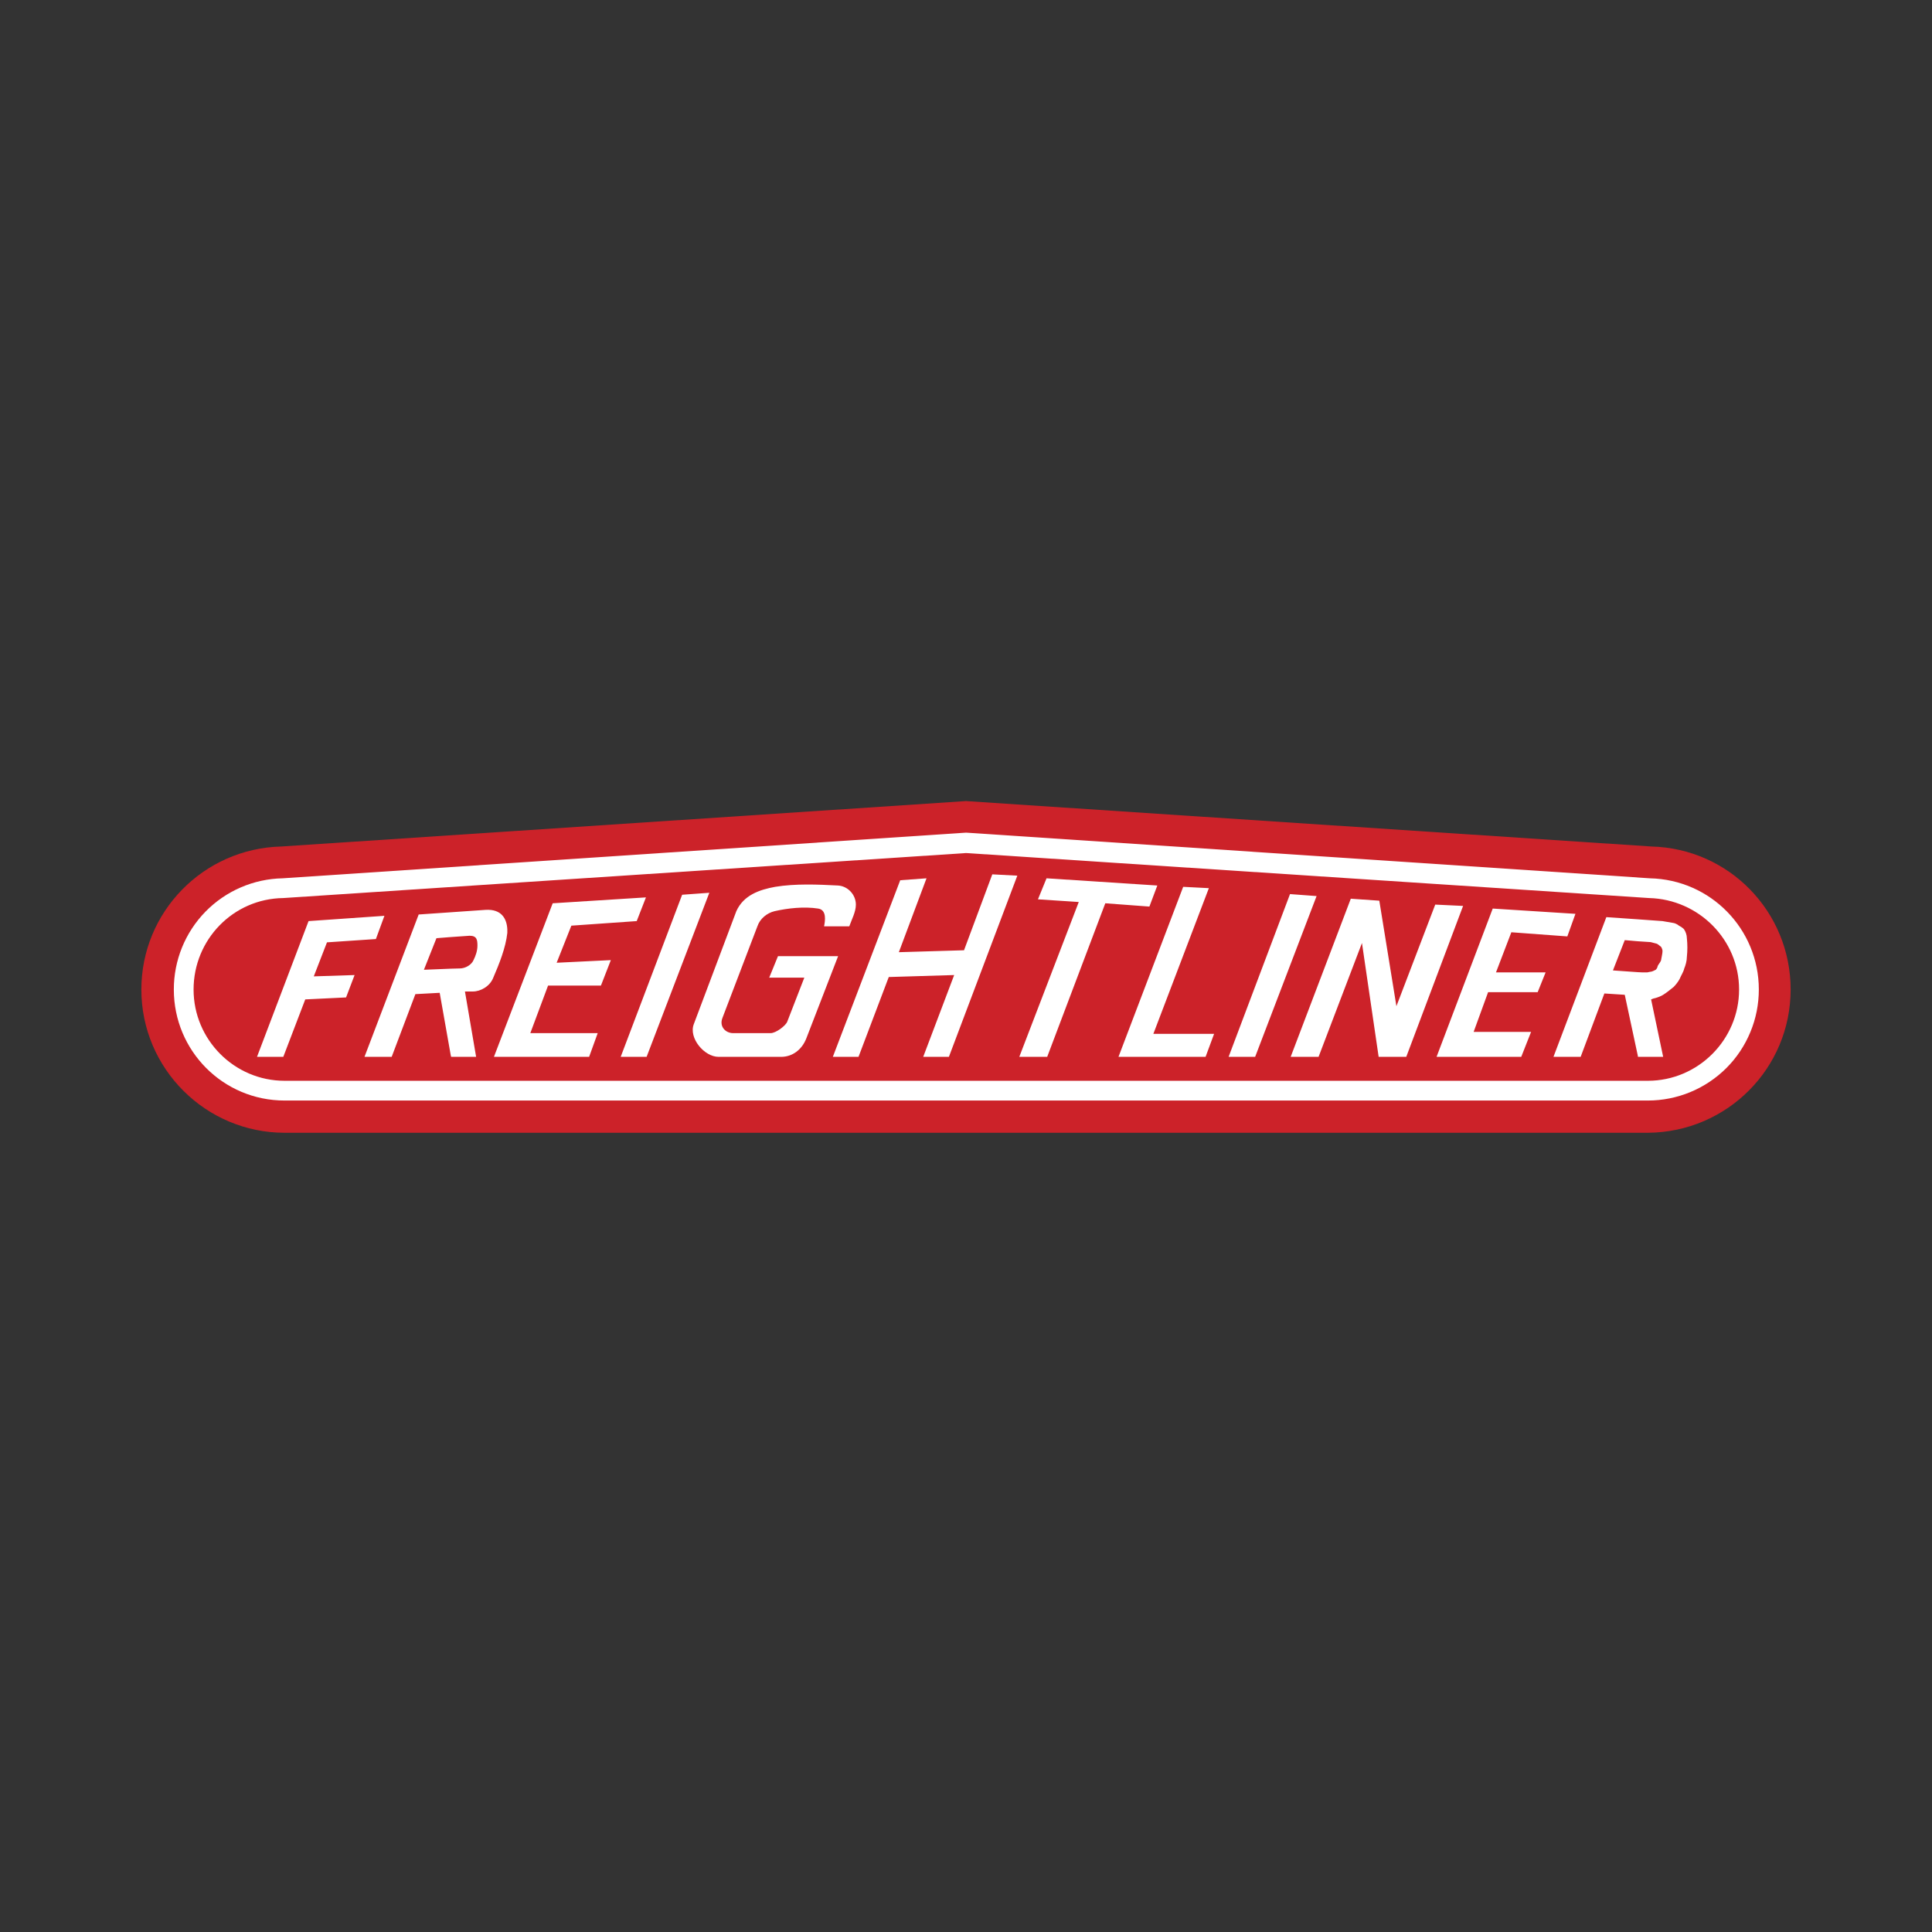
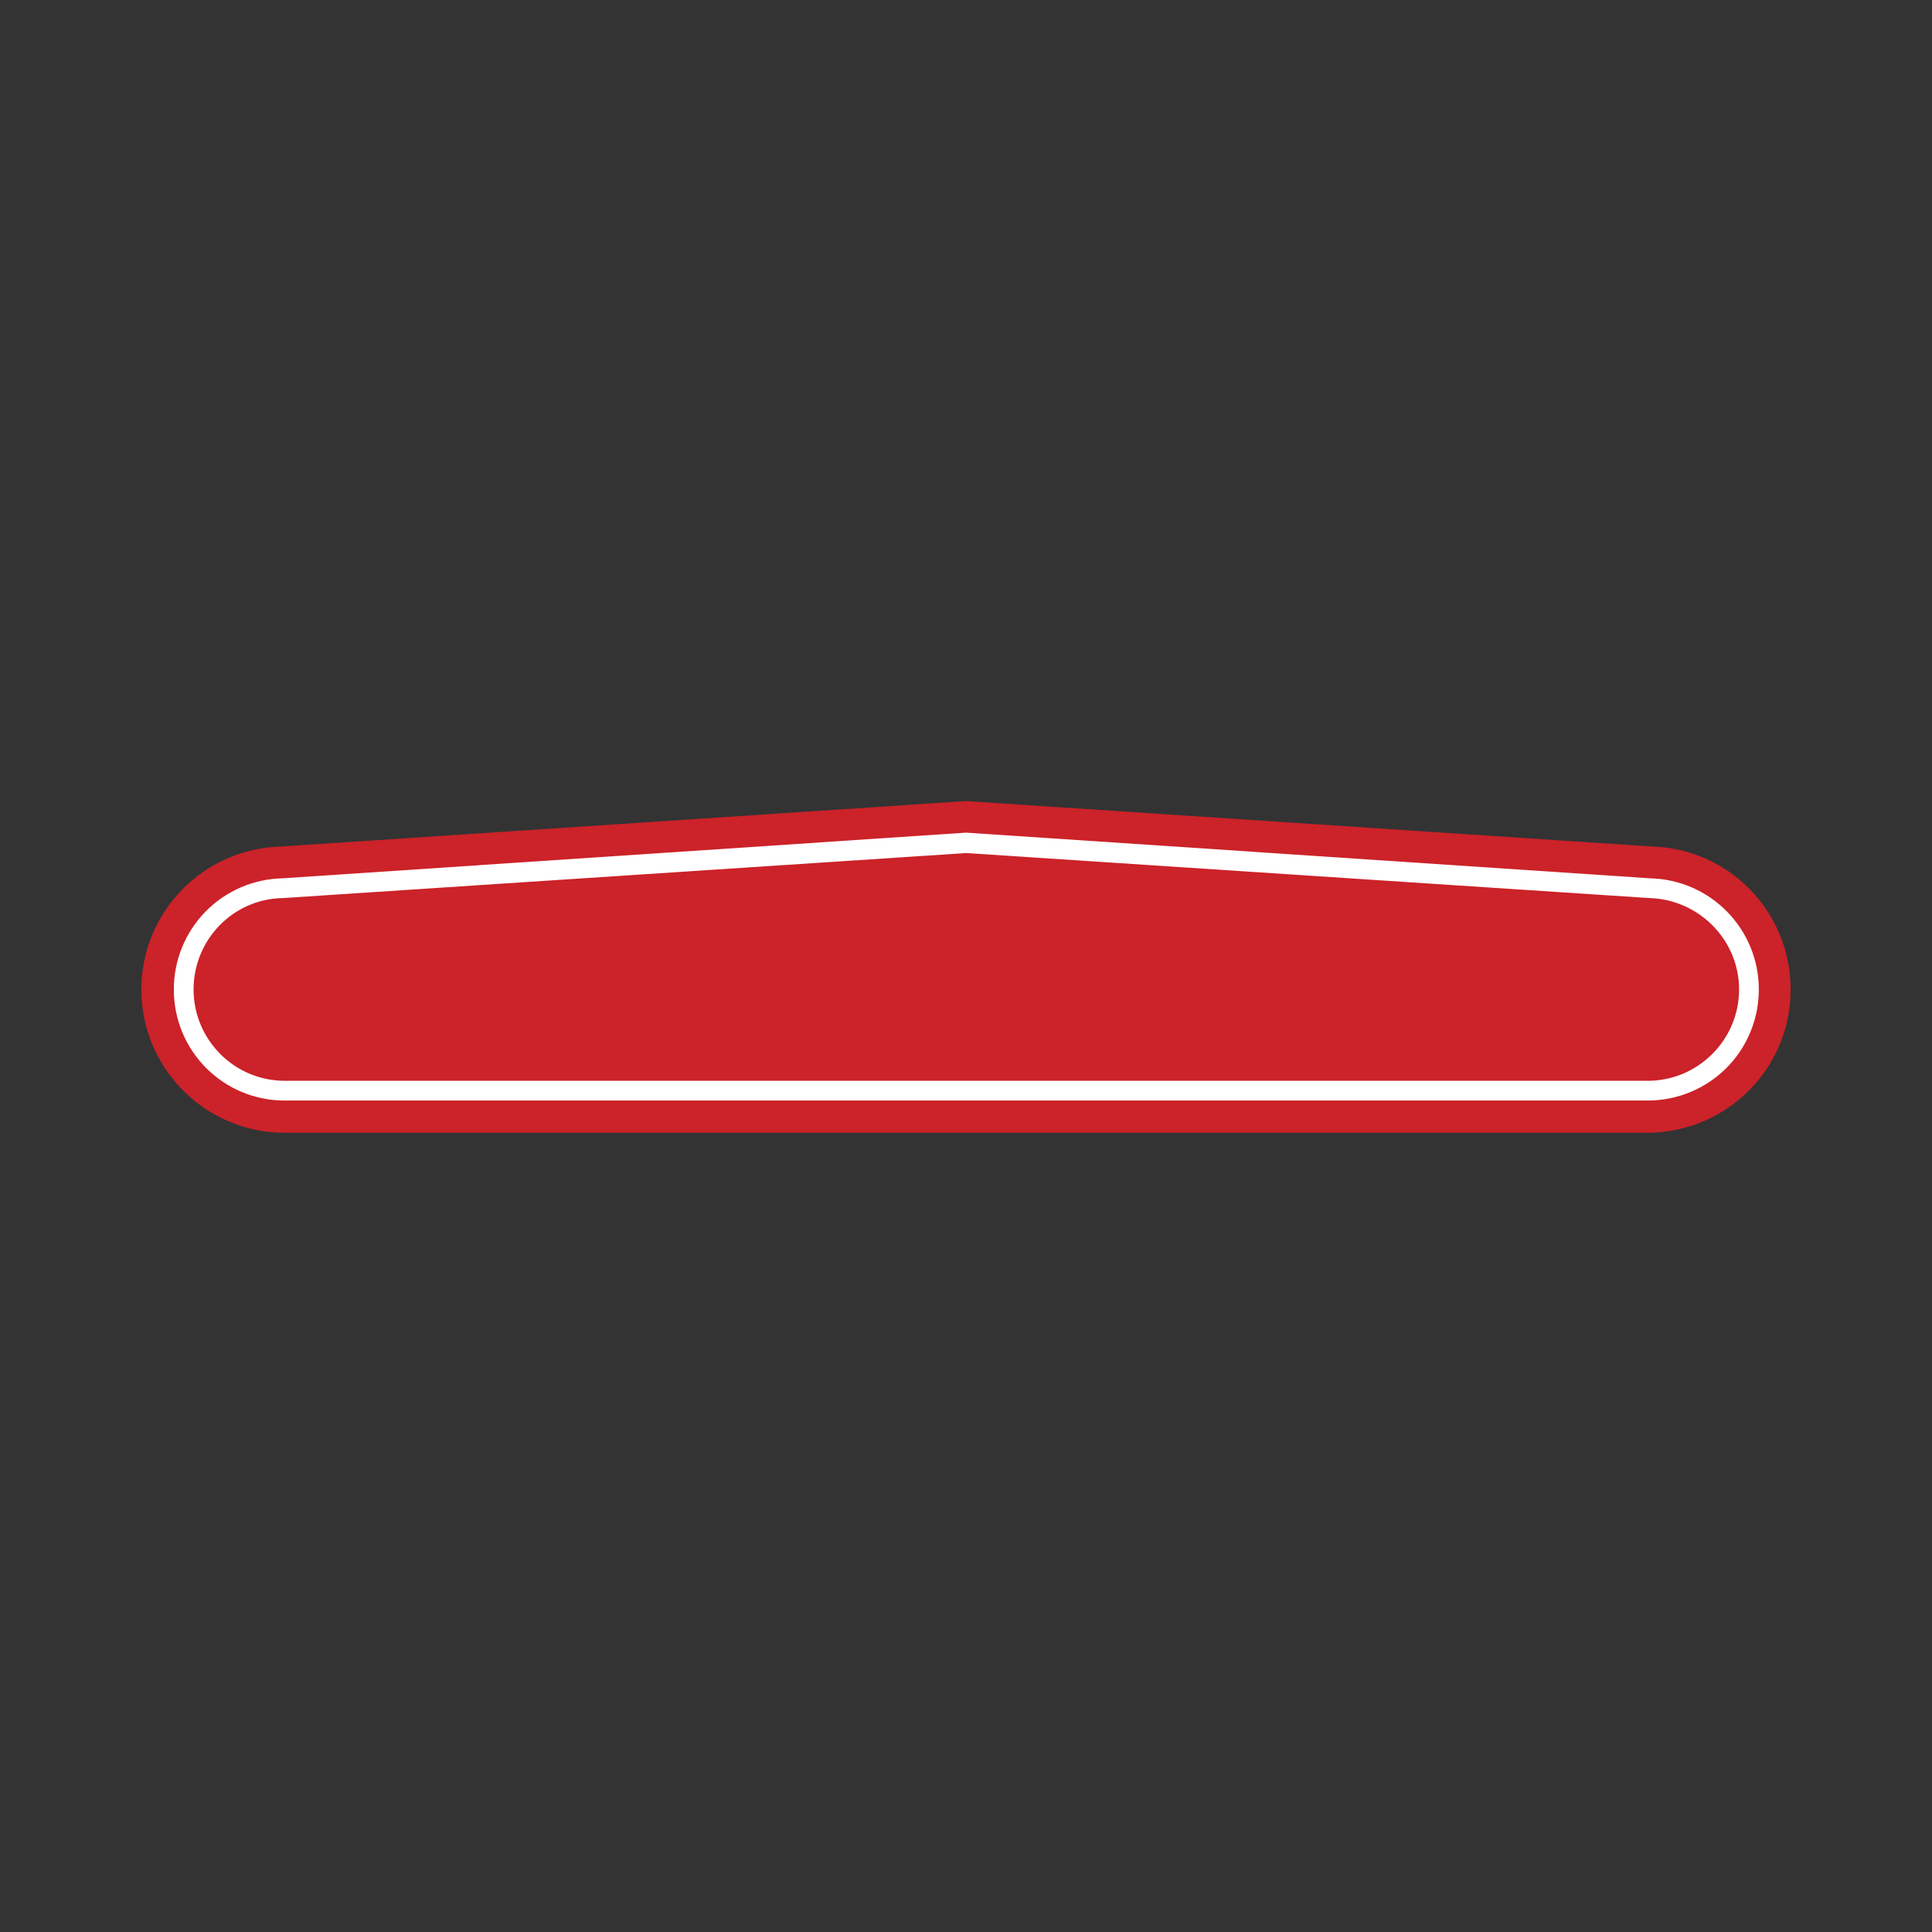
<svg xmlns="http://www.w3.org/2000/svg" width="41" height="41" viewBox="0 0 41 41" fill="none">
  <rect x="0" y="0" width="41" height="41" fill="#333333" stroke="none" />
  <path fill-rule="evenodd" clip-rule="evenodd" d="M20.5 17L35.044 17.964C36.696 18.006 38 19.351 38 20.999C38 22.67 36.654 24.025 34.974 24.039H6.04C4.373 24.039 3 22.684 3 20.999C3 19.351 4.317 18.006 5.97 17.964L20.5 17Z" fill="#CC2229" />
-   <path fill-rule="evenodd" clip-rule="evenodd" d="M7.344 21.167L6.478 21.209L6.012 22.428H5.454L6.548 19.547L8.158 19.435L7.977 19.928L6.939 19.998L6.659 20.72L7.525 20.692L7.344 21.167ZM9.755 20.552C9.881 20.552 10.007 20.473 10.049 20.375C10.091 20.291 10.132 20.18 10.132 20.068C10.132 19.942 10.118 19.858 9.965 19.858L9.564 19.886V19.36L10.3 19.309C10.645 19.286 10.756 19.5 10.766 19.723V19.798C10.733 20.11 10.593 20.459 10.468 20.748C10.398 20.929 10.202 21.041 10.035 21.041H9.867L10.104 22.428H9.574L9.565 22.391V20.557L9.755 20.552ZM9.564 19.886L9.262 19.91L8.996 20.58L9.565 20.557V22.391L9.331 21.069L8.815 21.097L8.312 22.428H7.735L8.885 19.407L9.564 19.36V19.886ZM12.753 20.915H11.631L11.254 21.925H12.684L12.502 22.428H10.482L11.729 19.169L13.708 19.044L13.512 19.547L12.125 19.644L11.813 20.431L12.963 20.375L12.753 20.915ZM13.172 22.428L14.476 18.988L15.053 18.946L13.722 22.428H13.172ZM14.723 21.735C14.611 22.028 14.946 22.428 15.249 22.428H16.576C16.818 22.428 17.018 22.275 17.111 22.037L17.786 20.291H16.51L16.324 20.747H17.069L16.706 21.683C16.673 21.767 16.468 21.925 16.352 21.925H15.56C15.398 21.925 15.258 21.786 15.332 21.6L16.073 19.658C16.129 19.491 16.282 19.374 16.436 19.337C16.72 19.272 17.064 19.235 17.362 19.281C17.549 19.309 17.511 19.542 17.488 19.658H18.023C18.074 19.514 18.163 19.351 18.163 19.198C18.163 18.988 17.995 18.806 17.786 18.792C17.348 18.769 16.873 18.75 16.45 18.82C16.114 18.881 15.779 18.997 15.626 19.337L14.723 21.735ZM20.137 22.428H19.592L20.249 20.692L18.861 20.734L18.219 22.428H17.674L19.104 18.68L19.662 18.639L19.075 20.207L20.458 20.166L21.058 18.555L21.589 18.583L20.137 22.428ZM22.223 22.428L23.456 19.169L24.392 19.239L24.56 18.792L22.209 18.639L22.027 19.085L22.893 19.142L21.631 22.428H22.223ZM25.765 21.94L25.584 22.428H23.736L25.109 18.82L25.654 18.848L24.476 21.94H25.765ZM27.94 19.016L26.636 22.428H26.073L27.376 18.974L27.94 19.016ZM29.843 22.428H29.257L28.903 20.012L27.982 22.428H27.39L28.666 19.072L29.271 19.114L29.634 21.353L30.458 19.197L31.049 19.225L29.843 22.428ZM33.261 19.872L32.073 19.784L31.747 20.636H32.8L32.632 21.055H31.58L31.273 21.898H32.492L32.283 22.428H30.486L31.678 19.281L33.433 19.393L33.261 19.872ZM35.798 19.91C35.798 19.84 35.77 19.77 35.742 19.728C35.728 19.7 35.658 19.658 35.63 19.644C35.602 19.616 35.532 19.588 35.518 19.588L35.281 19.547L34.755 19.509V19.975L35.03 19.993L35.155 20.026C35.169 20.026 35.22 20.068 35.253 20.096C35.262 20.11 35.281 20.152 35.281 20.18C35.281 20.235 35.262 20.305 35.253 20.361C35.253 20.403 35.197 20.459 35.178 20.501C35.178 20.524 35.155 20.566 35.137 20.58C35.113 20.594 35.053 20.622 35.03 20.622C35.011 20.622 34.969 20.636 34.955 20.636H34.862L34.755 20.631V22.396L34.76 22.428H35.295L35.039 21.209C35.072 21.195 35.113 21.181 35.127 21.181C35.178 21.167 35.253 21.139 35.295 21.111C35.365 21.069 35.449 20.999 35.518 20.944C35.56 20.901 35.616 20.832 35.644 20.776C35.672 20.706 35.728 20.623 35.742 20.553C35.77 20.488 35.798 20.39 35.798 20.306C35.812 20.174 35.812 20.041 35.798 19.91ZM34.755 19.509L34.089 19.463L32.967 22.428H33.544L34.047 21.083L34.48 21.111L34.755 22.395V20.631L34.229 20.594L34.48 19.951L34.755 19.975L34.755 19.509Z" fill="white" />
  <path fill-rule="evenodd" clip-rule="evenodd" d="M20.505 18.103L34.997 19.058C36.049 19.085 36.906 19.942 36.906 20.999C36.906 22.065 36.035 22.936 34.969 22.936H20.505V23.355H34.969C35.279 23.355 35.585 23.294 35.871 23.176C36.157 23.058 36.417 22.884 36.636 22.666C36.855 22.447 37.028 22.187 37.146 21.901C37.265 21.615 37.325 21.308 37.325 20.999C37.325 19.714 36.301 18.666 35.011 18.639L20.505 17.67L20.505 18.103ZM20.5 18.103H20.505L20.505 17.67H20.5L5.998 18.639C5.381 18.651 4.793 18.905 4.361 19.346C3.929 19.788 3.688 20.381 3.689 20.999C3.689 22.302 4.737 23.355 6.04 23.355H20.505V22.936H6.04C4.974 22.936 4.108 22.065 4.108 20.999C4.108 19.942 4.946 19.072 6.012 19.058L20.5 18.103Z" fill="white" />
</svg>